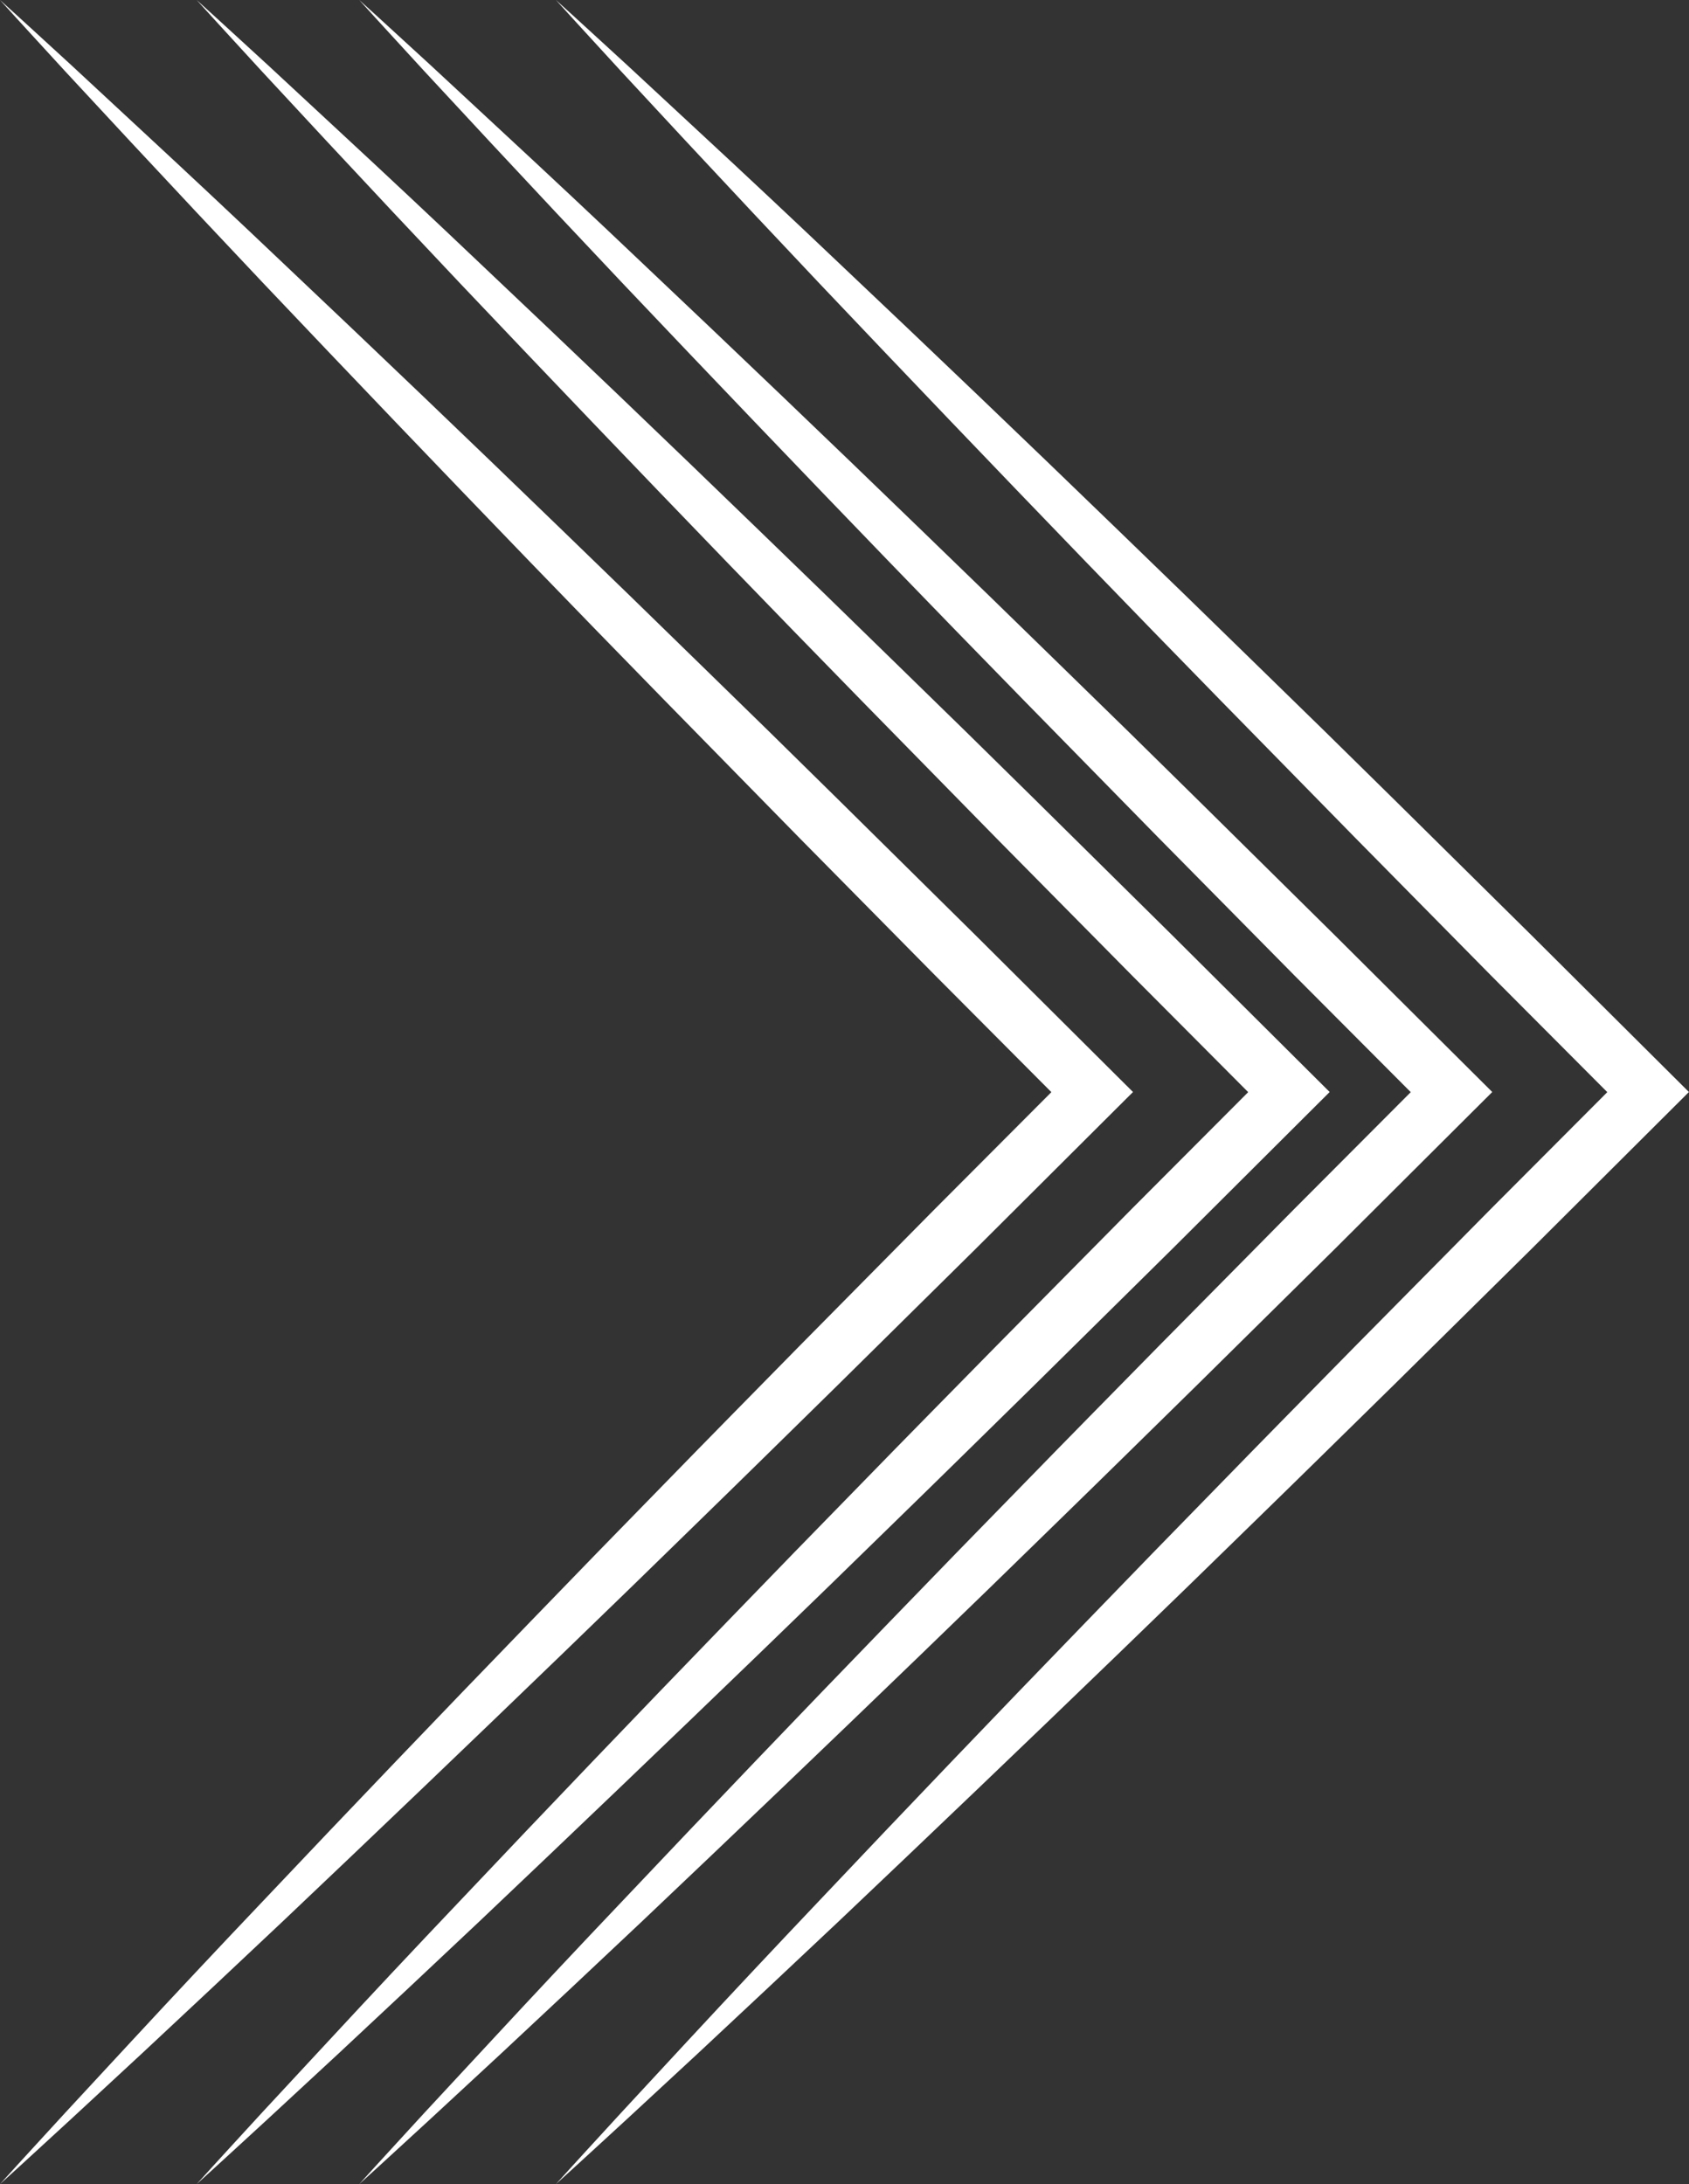
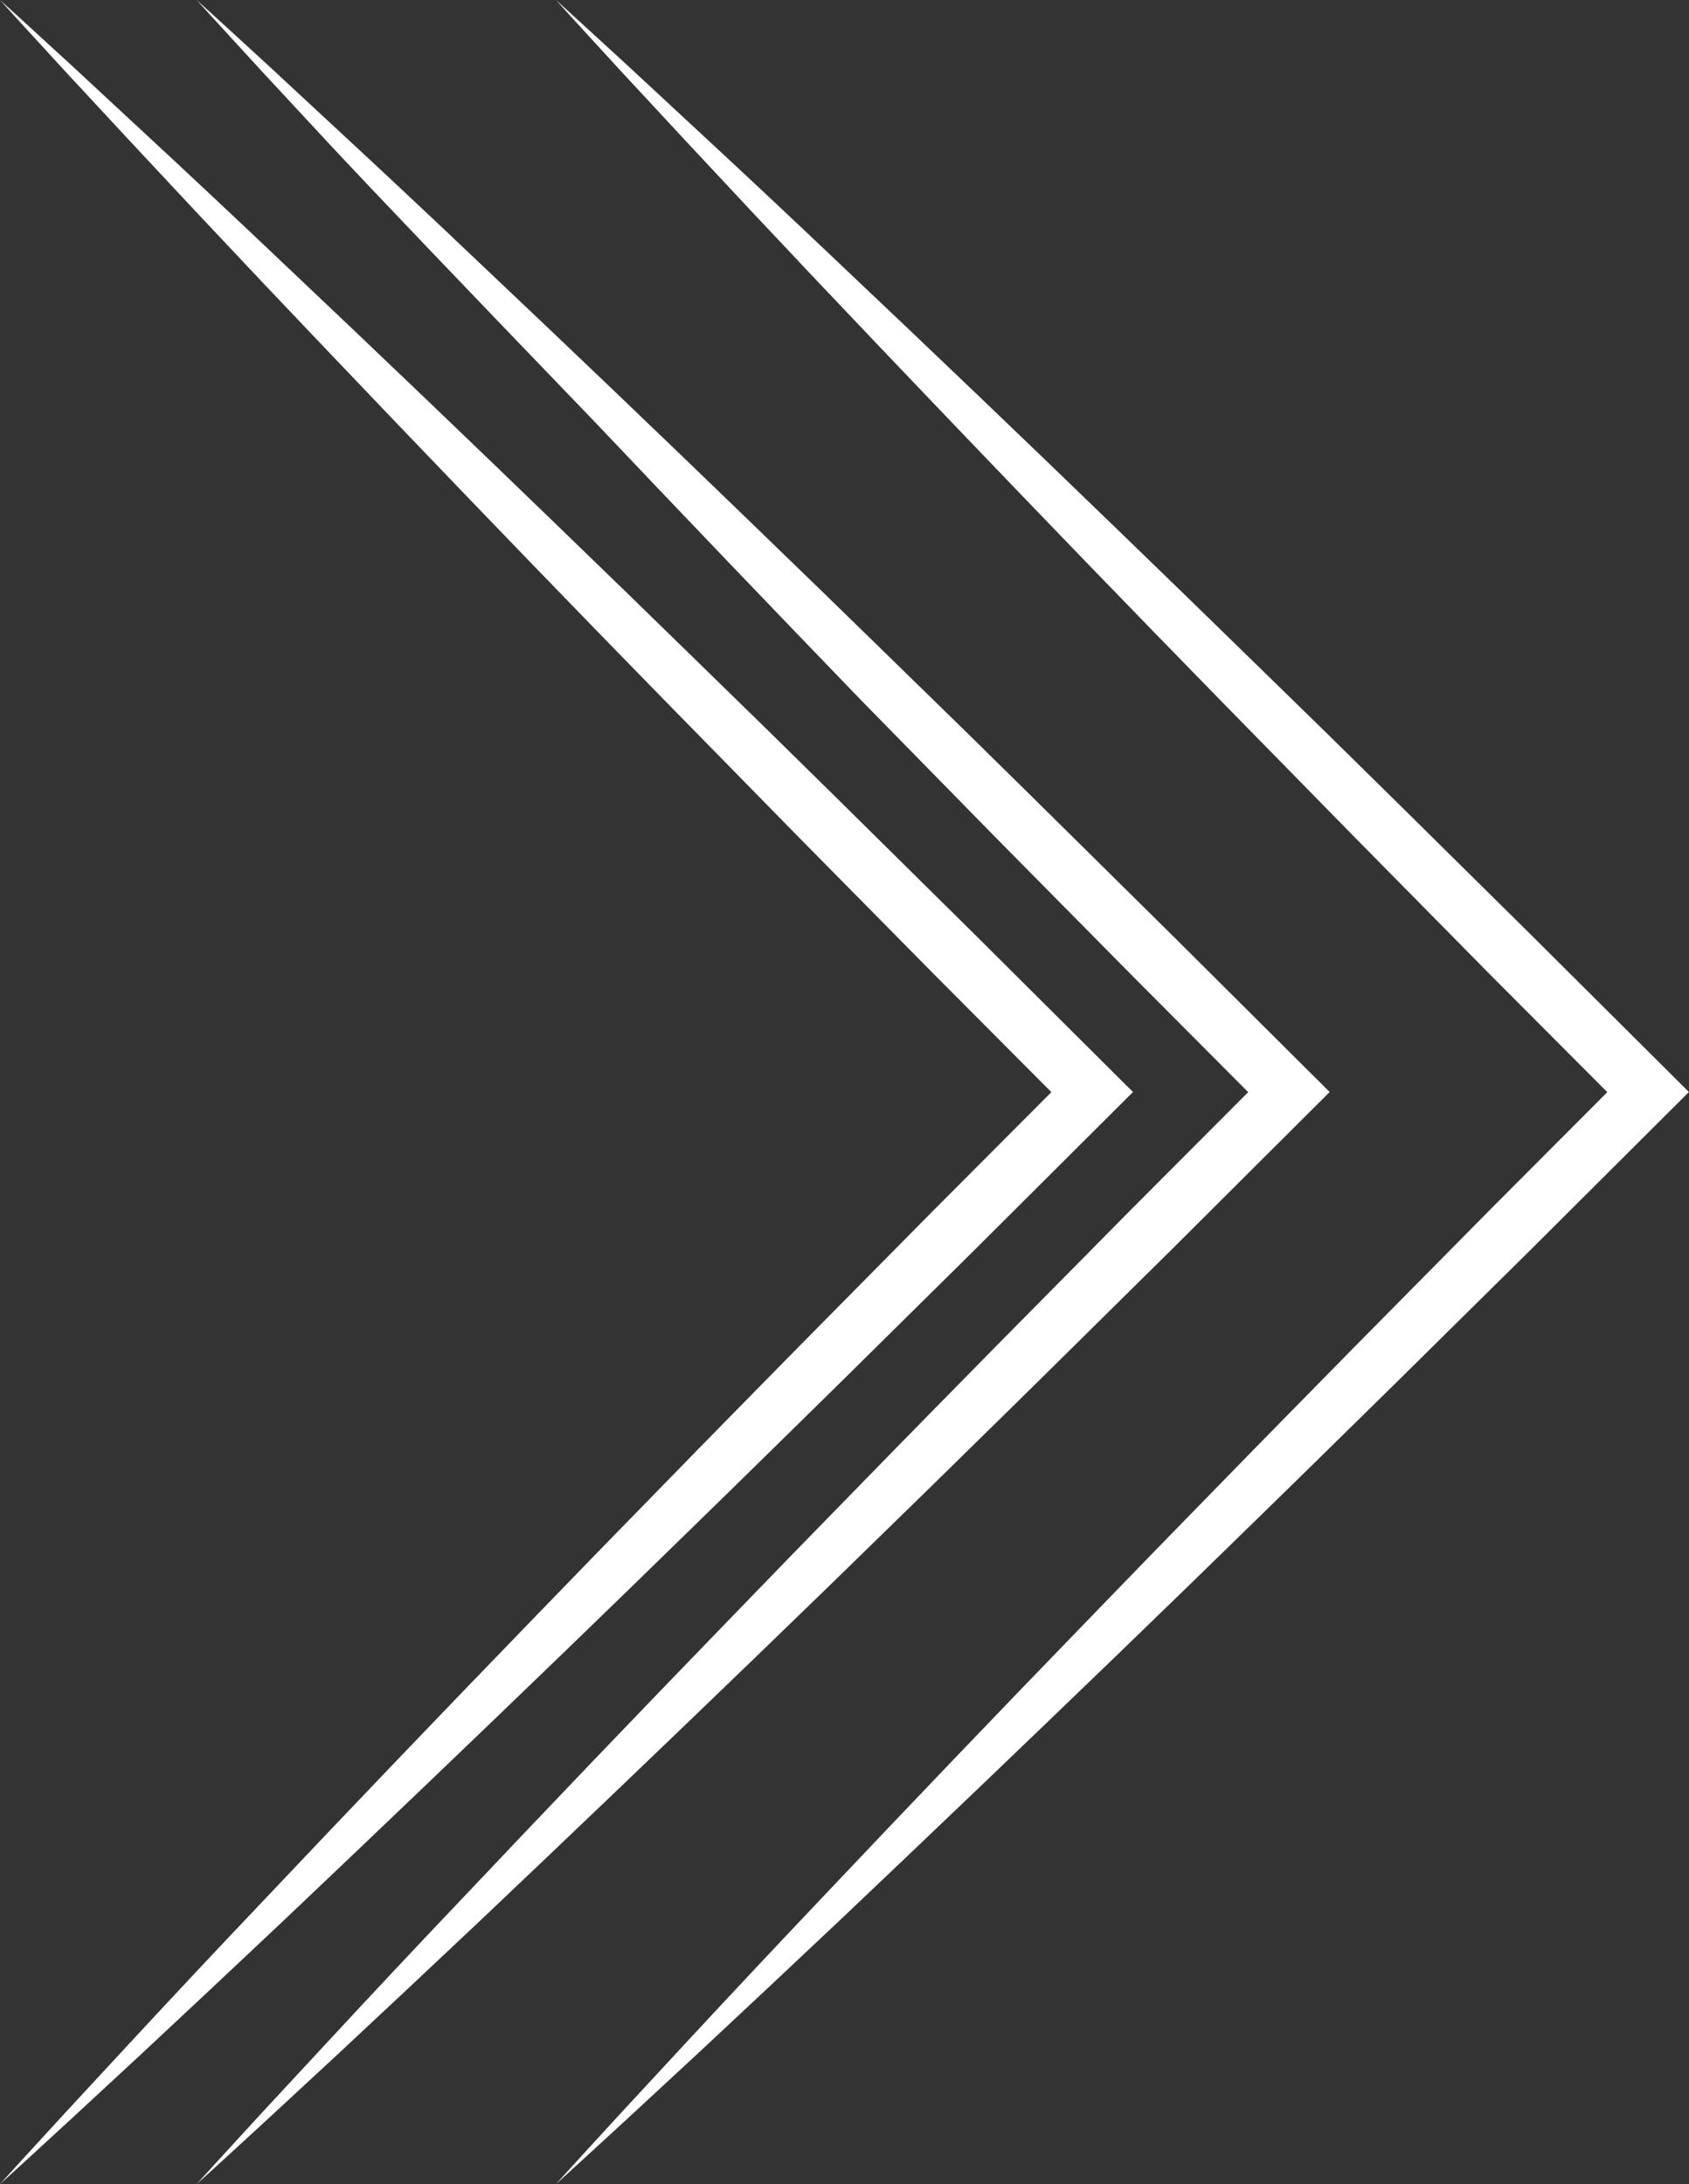
<svg xmlns="http://www.w3.org/2000/svg" fill="#ffffff" height="833" preserveAspectRatio="xMidYMid meet" version="1" viewBox="0.0 0.0 644.1 833.0" width="644.1" zoomAndPan="magnify">
  <rect x="0.0" y="0.0" width="644.1" height="833.0" fill="#333333" stroke="none" />
  <g data-name="Layer 2">
    <g data-name="Layer 1" id="change1_1">
      <path d="M212,0c9.13,8.23,18.13,16.58,27.2,24.86l27,25.06q27,25,53.72,50.4,53.52,50.61,106.42,101.83l26.44,25.62,26.36,25.7q26.39,25.66,52.58,51.53l52.37,51.76,52.17,51.95,7.81,7.77-7.81,7.78-52.15,52L531.74,528c-17.52,17.18-35,34.43-52.58,51.54l-26.36,25.7-26.44,25.61q-53,51.18-106.42,101.83-26.78,25.27-53.72,50.4l-27,25C230.14,816.4,221.13,824.75,212,833c8.22-9.13,16.57-18.13,24.85-27.2l25-27q25.05-27,50.4-53.72,50.59-53.52,101.83-106.42l25.61-26.44,25.71-26.36c17.11-17.6,34.35-35.06,51.54-52.58l51.75-52.37,52-52.15v15.55l-52-52.17L517,319.72q-25.78-26.27-51.53-52.58l-25.7-26.36-25.62-26.44q-51.18-53-101.83-106.42Q287,81.14,261.92,54.2l-25.06-27C228.58,18.13,220.23,9.13,212,0Z" />
-       <path d="M137,0c9.13,8.23,18.13,16.58,27.2,24.86l27,25.06q27,25,53.72,50.4,53.52,50.61,106.42,101.83l26.44,25.62,26.36,25.7q26.39,25.66,52.58,51.53l52.37,51.76,52.17,51.95,7.81,7.77-7.81,7.78-52.15,52L456.74,528c-17.52,17.18-35,34.43-52.58,51.54l-26.36,25.7-26.44,25.61q-53,51.18-106.42,101.83-26.77,25.27-53.72,50.4l-27,25C155.14,816.4,146.13,824.75,137,833c8.22-9.13,16.57-18.13,24.85-27.2l25.05-27q25-27,50.4-53.72,50.59-53.52,101.83-106.42l25.61-26.44,25.71-26.36c17.11-17.6,34.35-35.06,51.54-52.58l51.75-52.37,52-52.15v15.55l-52-52.17L442,319.72q-25.78-26.27-51.53-52.58l-25.7-26.36-25.62-26.44q-51.18-53-101.83-106.42Q212,81.14,186.92,54.2l-25.06-27C153.58,18.13,145.23,9.13,137,0Z" />
-       <path d="M75,0c9.13,8.23,18.13,16.58,27.2,24.86l27,25.06q27,25,53.72,50.4,53.52,50.61,106.42,101.83l26.44,25.62,26.36,25.7q26.39,25.66,52.58,51.53l52.37,51.76,52.17,51.95,7.81,7.77-7.81,7.78-52.15,52L394.74,528c-17.52,17.18-35,34.43-52.58,51.54l-26.36,25.7-26.44,25.61q-53,51.18-106.42,101.83-26.77,25.27-53.72,50.4l-27,25C93.14,816.4,84.13,824.75,75,833c8.22-9.13,16.57-18.13,24.85-27.2l25.05-27q25-27,50.4-53.72,50.59-53.52,101.83-106.42l25.61-26.44,25.71-26.36c17.11-17.6,34.35-35.06,51.54-52.58l51.75-52.37,52-52.15v15.55l-51.95-52.17L380,319.72q-25.78-26.27-51.53-52.58l-25.7-26.36-25.62-26.44q-51.18-53-101.83-106.42Q150,81.14,124.92,54.2l-25.06-27C91.58,18.13,83.23,9.13,75,0Z" />
+       <path d="M75,0c9.13,8.23,18.13,16.58,27.2,24.86l27,25.06q27,25,53.72,50.4,53.52,50.61,106.42,101.83l26.44,25.62,26.36,25.7q26.39,25.66,52.58,51.53l52.37,51.76,52.17,51.95,7.81,7.77-7.81,7.78-52.15,52L394.74,528c-17.52,17.18-35,34.43-52.58,51.54l-26.36,25.7-26.44,25.61q-53,51.18-106.42,101.83-26.77,25.27-53.72,50.4l-27,25C93.14,816.4,84.13,824.75,75,833c8.22-9.13,16.57-18.13,24.85-27.2l25.05-27q25-27,50.4-53.72,50.59-53.52,101.83-106.42l25.61-26.44,25.71-26.36c17.11-17.6,34.35-35.06,51.54-52.58l51.75-52.37,52-52.15v15.55l-51.95-52.17L380,319.72q-25.78-26.27-51.53-52.58q-51.18-53-101.83-106.42Q150,81.14,124.92,54.2l-25.06-27C91.58,18.13,83.23,9.13,75,0Z" />
      <path d="M0,0C9.13,8.23,18.13,16.58,27.2,24.86l27,25.06q27,25,53.72,50.4,53.52,50.61,106.42,101.83l26.44,25.62,26.36,25.7q26.39,25.66,52.58,51.53l52.37,51.76,52.17,51.95,7.81,7.77-7.81,7.78-52.15,52L319.74,528c-17.52,17.18-35,34.43-52.58,51.54l-26.36,25.7-26.44,25.61q-53,51.18-106.42,101.83-26.77,25.27-53.72,50.4l-27,25C18.14,816.4,9.13,824.75,0,833c8.22-9.13,16.57-18.13,24.85-27.2l25-27q25-27,50.4-53.72,50.6-53.52,101.83-106.42l25.61-26.44,25.71-26.36c17.11-17.6,34.35-35.06,51.54-52.58l51.75-52.37,52-52.15v15.55l-51.95-52.17L305,319.72q-25.78-26.27-51.53-52.58l-25.7-26.36-25.62-26.44q-51.18-53-101.83-106.42Q75,81.14,49.92,54.2l-25.06-27C16.58,18.13,8.23,9.13,0,0Z" />
    </g>
  </g>
</svg>